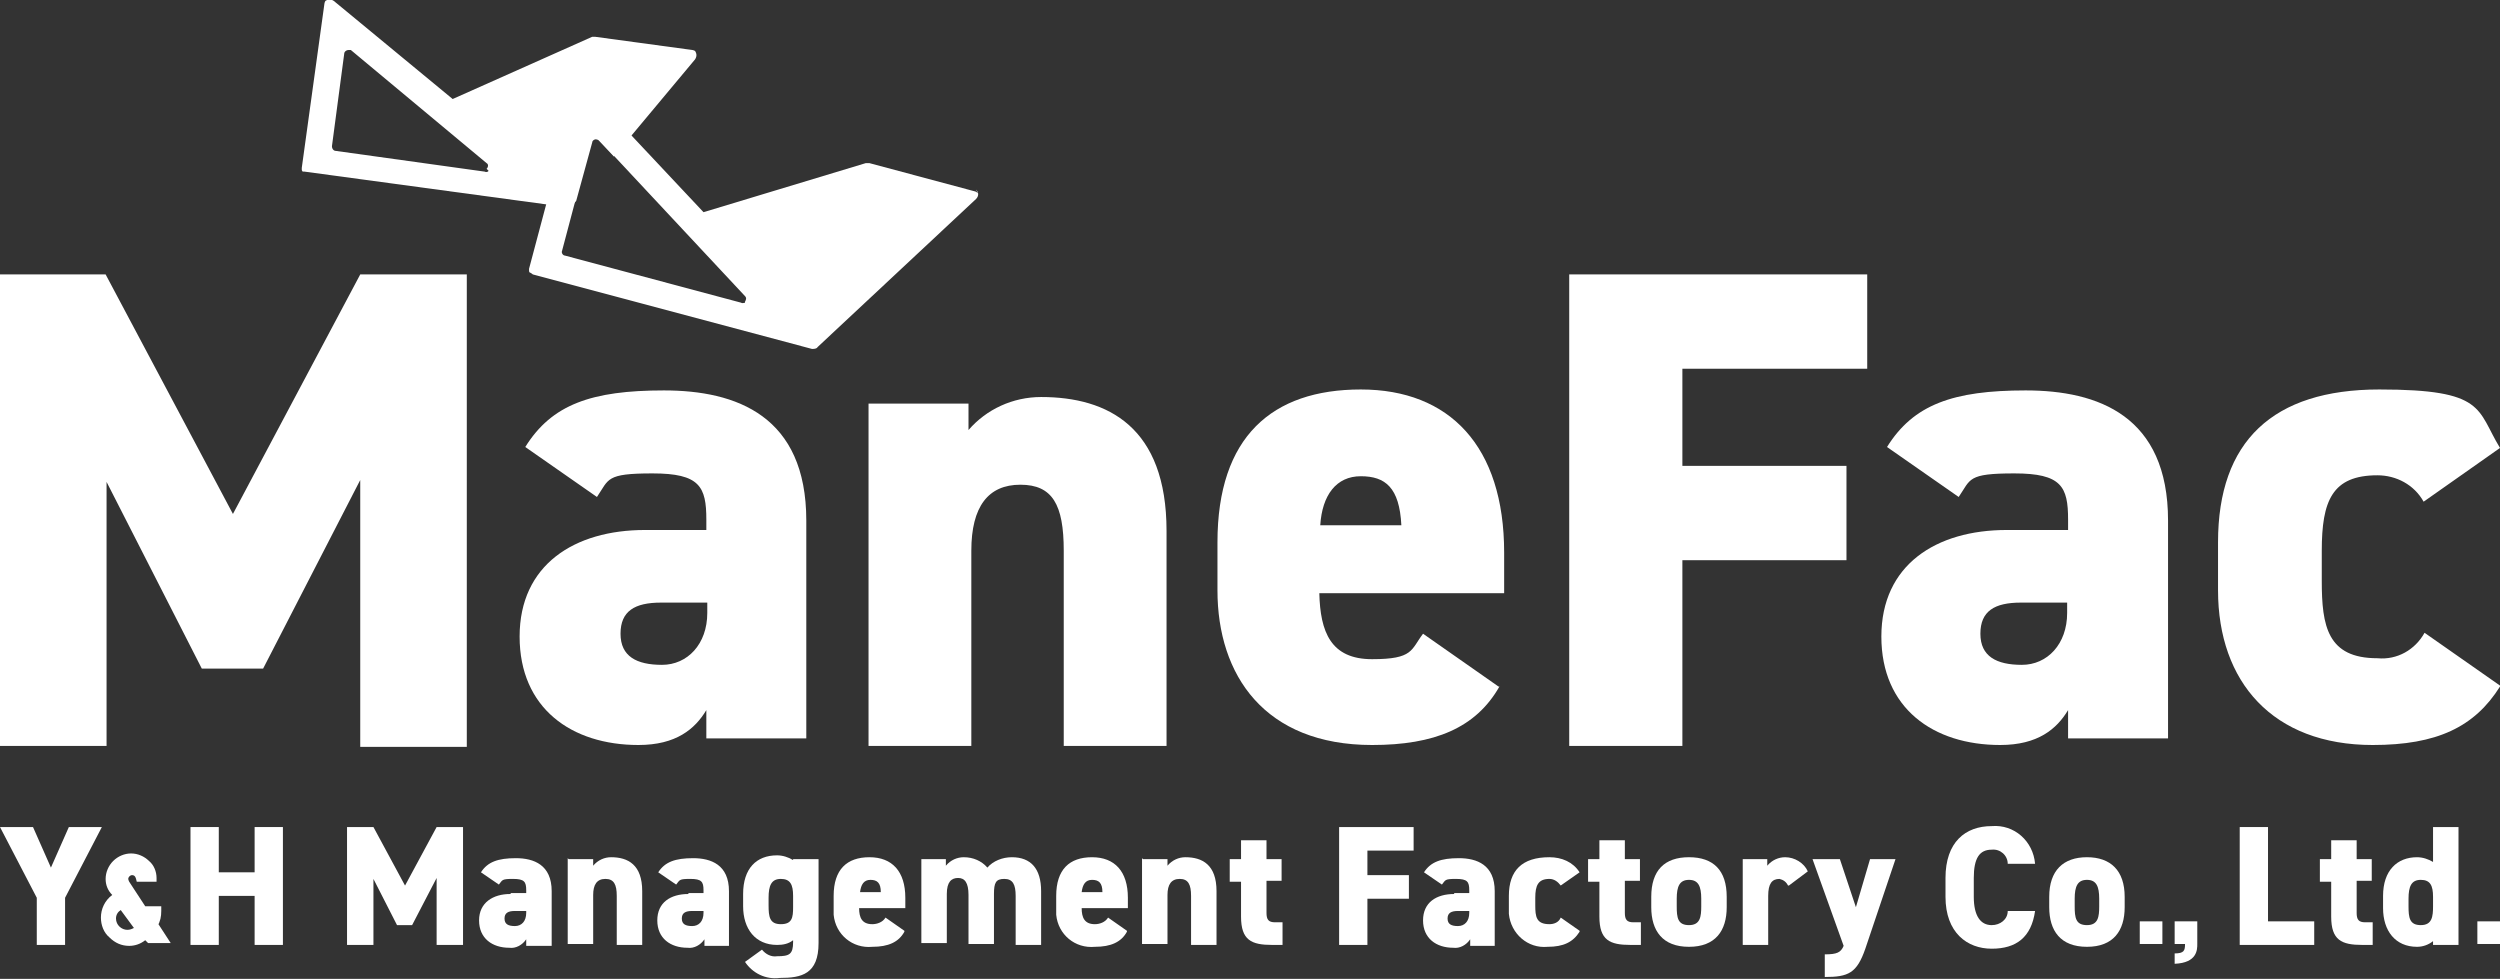
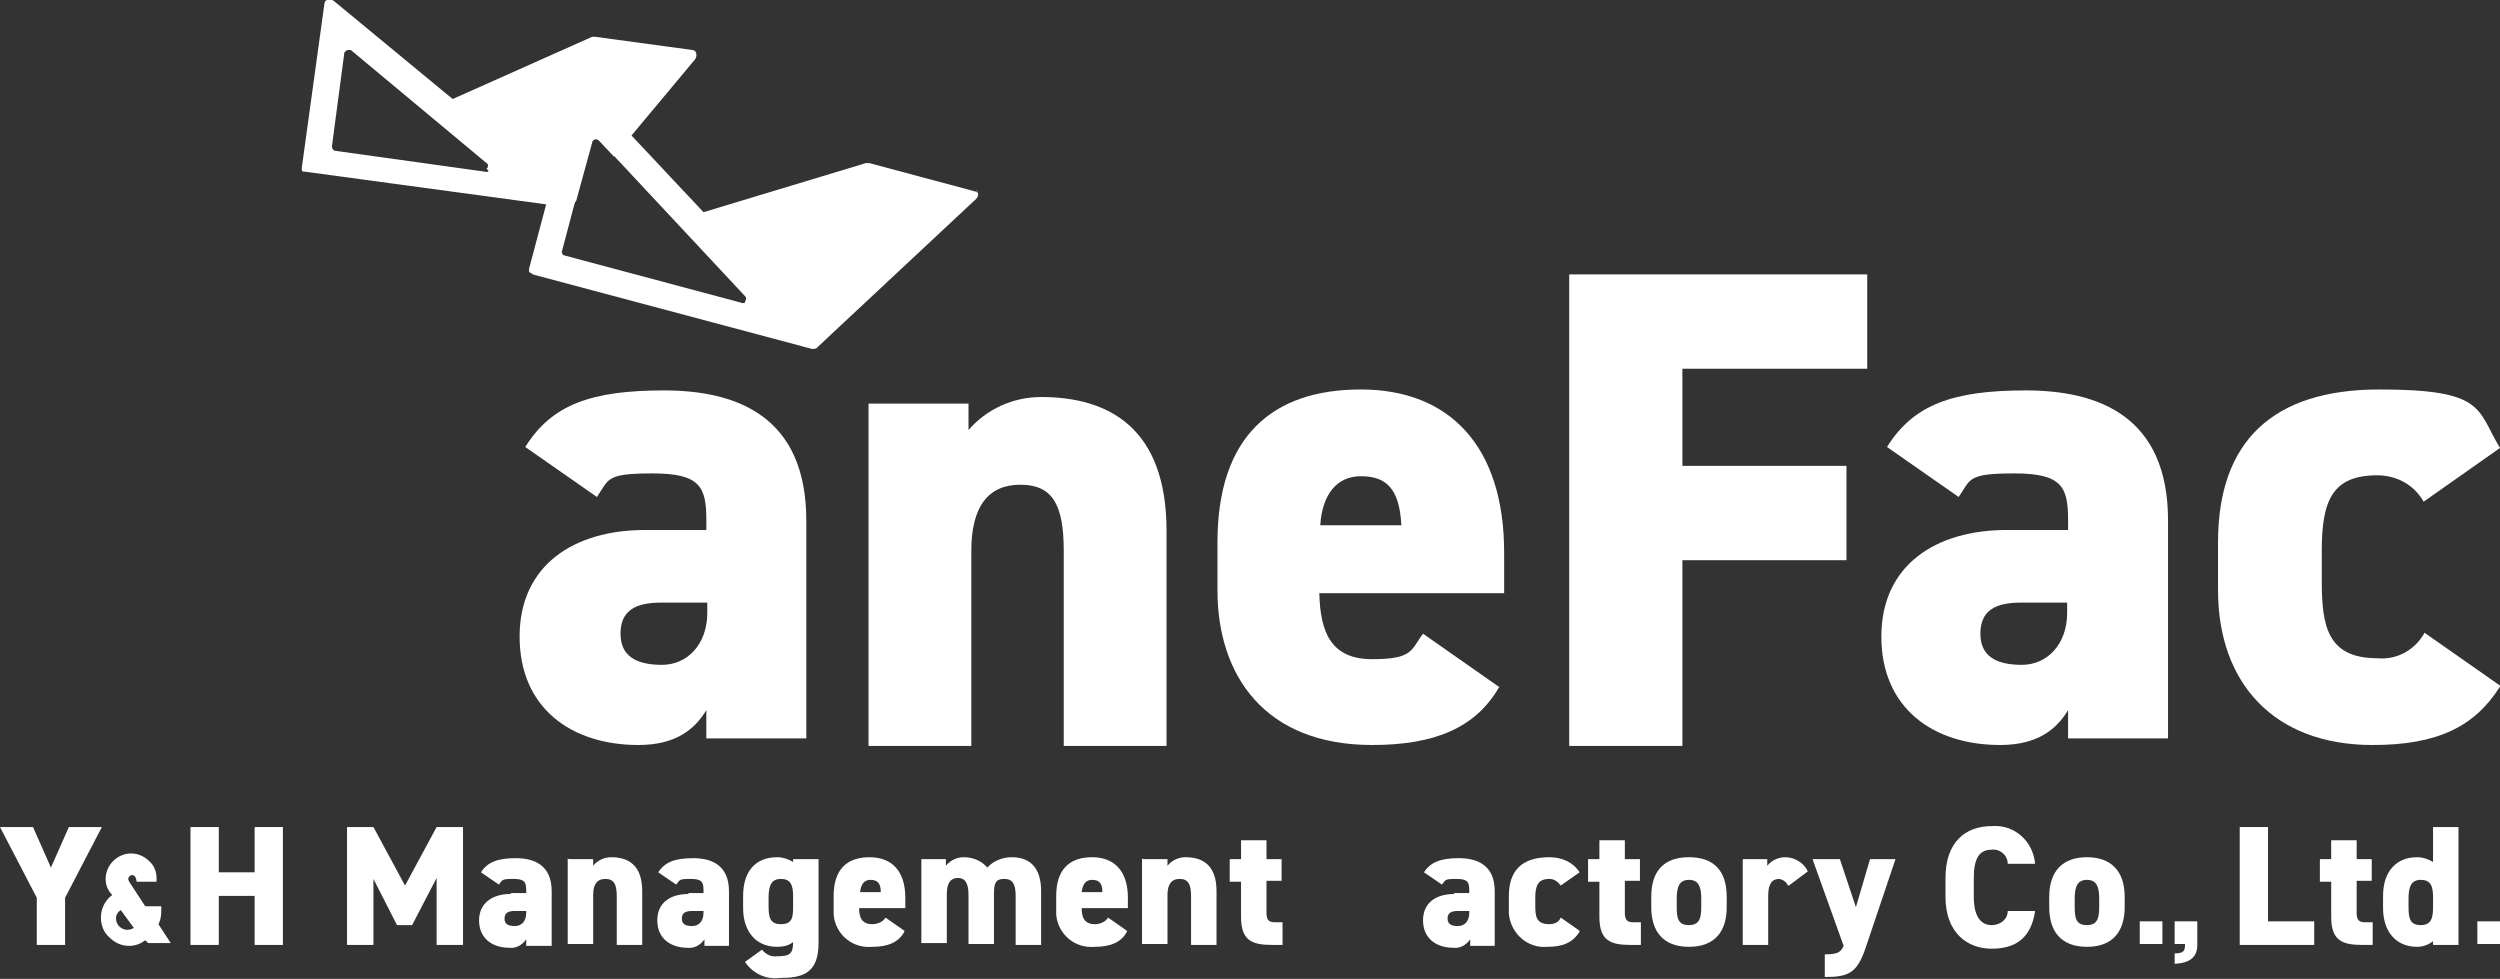
<svg xmlns="http://www.w3.org/2000/svg" id="_レイヤー_1" version="1.1" viewBox="0 0 265.1 103.8">
  <rect x="0" y="0" width="265.1" height="103.8" fill="#333333" stroke="none" />
  <defs>
    <style>
      .st0 {
        fill: #fff;
      }
    </style>
  </defs>
-   <path id="_パス_2" class="st0" d="M38.2,29.1l-13.5,25.4-13.5-25.4H0v50h11.3v-28l10.1,19.8h6.5l10.3-20v28.3h11.3V29.1h-11.2Z" />
  <g id="_グループ_19">
    <g id="_グループ_18">
      <path id="_パス_3" class="st0" d="M68.5,56.2h6.4v-1.1c0-3.5-.7-4.9-5.7-4.9s-4.6.6-5.9,2.5l-7.6-5.3c2.8-4.5,7-6,14.7-6s15.1,2.7,15.1,13.8v23.1h-10.6v-3c-1.2,2-3.2,3.7-7.2,3.7-7.1,0-12.6-3.9-12.6-11.5s5.8-11.3,13.3-11.3M75,63.9h-4.9c-2.8,0-4.3.9-4.3,3.3s1.7,3.3,4.4,3.3,4.8-2.2,4.8-5.5c0,0,0-1.1,0-1.1Z" />
      <path id="_パス_4" class="st0" d="M92.1,42.8h10.6v2.8c1.9-2.2,4.7-3.5,7.7-3.5,7.1,0,13.3,3.2,13.3,14.2v22.8h-10.9v-20.7c0-4.9-1.2-7-4.6-7s-5.2,2.3-5.2,7v20.7h-10.9v-36.2Z" />
      <path id="_パス_5" class="st0" d="M159,72.8c-2.5,4.4-6.9,6.2-13.5,6.2-11.4,0-16.4-7.4-16.4-16.4v-5.1c0-11.2,5.8-16.2,15.2-16.2s15.2,6,15.2,17.3v4.3h-19.6c.1,4.1,1.2,7,5.6,7s4.1-1,5.4-2.7l8,5.6ZM140,55.7h8.6c-.2-4-1.7-5.2-4.3-5.2s-4.1,2-4.3,5.2" />
      <path id="_パス_6" class="st0" d="M198,29.1v10h-19.6v10.3h17.4v10h-17.4v19.7h-12V29.1s31.6,0,31.6,0Z" />
      <path id="_パス_7" class="st0" d="M212.8,56.2h6.5v-1.1c0-3.5-.7-4.9-5.7-4.9s-4.6.6-5.9,2.5l-7.6-5.3c2.8-4.5,7-6,14.7-6s15.1,2.7,15.1,13.8v23.1h-10.6v-3c-1.2,2-3.2,3.7-7.2,3.7-7.1,0-12.6-3.9-12.6-11.5s5.8-11.3,13.3-11.3M219.2,63.9h-4.9c-2.8,0-4.3.9-4.3,3.3s1.7,3.3,4.4,3.3,4.8-2.2,4.8-5.5c0,0,0-1.1,0-1.1Z" />
      <path id="_パス_8" class="st0" d="M265.1,72.8c-2.7,4.3-6.7,6.2-13.5,6.2-10.6,0-16.4-6.7-16.4-16.4v-5.1c0-10.7,5.8-16.2,17.1-16.2s10.3,2.1,12.8,6.2l-8.1,5.7c-1-1.8-2.9-2.8-4.9-2.8-4.8,0-5.9,2.7-5.9,8v3.2c0,4.8.6,8.2,5.9,8.2,2.1.2,4-.9,5-2.7l8,5.6s0,0,0,0Z" />
      <path class="st0" d="M103.7,20.5c0,0-.2-.2-.3-.2l-11.2-3c-.1,0-.3,0-.4,0h0s-17.2,5.2-17.2,5.2l-12.3-13.1c-.3-.3-.7-.3-1,0,0,0-.2.2-.2.3l-5,18.8s0,0,0,0c0,0,0,0,0,0,0,0,0,.1,0,.2,0,0,0,0,0,0,0,0,0,0,0,0,0,0,0,.2.1.2,0,0,0,0,0,0,0,0,.2.1.3.2l9,2.4,20.6,5.5c.2,0,.5,0,.6-.2l16.8-15.7c.3-.3.3-.7,0-1,0,0,0,0,0,0ZM79,32.1c-.1,0-.3.1-.4,0l-18.7-5c-.2,0-.4-.3-.3-.5,0,0,0,0,0,0h0s3.1-11.7,3.1-11.7c0-.2.3-.4.5-.3,0,0,.1,0,.2.1l15.6,16.7c.2.2.1.4,0,.6Z" />
      <path id="_パス_15" class="st0" d="M3.5,87.7l1.9,4.3,1.9-4.3h3.5l-3.9,7.5v5h-3v-5l-3.9-7.5h3.5Z" />
      <path id="_パス_16" class="st0" d="M23.2,92.5h3.8v-4.8h3v12.5h-3v-5.2h-3.8v5.2h-3v-12.5h3v4.8s0,0,0,0Z" />
      <path id="_パス_17" class="st0" d="M42.9,94l3.4-6.3h2.8v12.5h-2.8v-7.1l-2.6,5h-1.6l-2.5-4.9v7h-2.8v-12.5h2.8s3.4,6.3,3.4,6.3Z" />
      <path id="_パス_18" class="st0" d="M54.2,94.7h1.6v-.3c0-.9-.2-1.2-1.4-1.2s-1.1.1-1.5.6l-1.9-1.3c.7-1.1,1.8-1.5,3.7-1.5s3.8.7,3.8,3.5v5.8h-2.7v-.7c-.4.6-1.1,1-1.8.9-1.8,0-3.2-1-3.2-2.9s1.5-2.8,3.3-2.8M55.8,96.6h-1.2c-.7,0-1.1.2-1.1.8s.4.8,1.1.8,1.2-.5,1.2-1.4v-.3s0,0,0,0Z" />
      <path id="_パス_19" class="st0" d="M60.3,91.1h2.6v.7c.5-.6,1.2-.9,1.9-.9,1.8,0,3.3.8,3.3,3.6v5.7h-2.7v-5.2c0-1.2-.3-1.8-1.2-1.8s-1.3.6-1.3,1.7v5.2h-2.7v-9.1s0,0,0,0Z" />
      <path id="_パス_20" class="st0" d="M73,94.7h1.6v-.3c0-.9-.2-1.2-1.4-1.2s-1.1.1-1.5.6l-1.9-1.3c.7-1.1,1.8-1.5,3.7-1.5s3.8.7,3.8,3.5v5.8h-2.6v-.7c-.4.6-1.1,1-1.8.9-1.8,0-3.2-1-3.2-2.9s1.4-2.8,3.3-2.8M74.6,96.6h-1.2c-.7,0-1.1.2-1.1.8s.4.8,1.1.8,1.2-.5,1.2-1.4v-.3s0,0,0,0Z" />
-       <path id="_パス_21" class="st0" d="M84.1,91.1h2.7v8.9c0,3.3-1.8,3.7-4.1,3.7-1.5.2-2.9-.5-3.7-1.7l1.8-1.3c.4.5,1,.8,1.6.7,1.3,0,1.7-.2,1.7-1.5v-.2c-.5.4-1.1.5-1.7.5-2.3,0-3.6-1.7-3.6-4.1v-1.3c0-2.7,1.4-4.1,3.6-4.1.6,0,1.2.2,1.7.5v-.3s0,0,0,0ZM84.1,96.3v-1.3c0-1.2-.3-1.8-1.3-1.8s-1.3.7-1.3,2v.8c0,1.2.1,2,1.3,2s1.3-.7,1.3-1.8" />
+       <path id="_パス_21" class="st0" d="M84.1,91.1h2.7v8.9c0,3.3-1.8,3.7-4.1,3.7-1.5.2-2.9-.5-3.7-1.7l1.8-1.3c.4.5,1,.8,1.6.7,1.3,0,1.7-.2,1.7-1.5c-.5.4-1.1.5-1.7.5-2.3,0-3.6-1.7-3.6-4.1v-1.3c0-2.7,1.4-4.1,3.6-4.1.6,0,1.2.2,1.7.5v-.3s0,0,0,0ZM84.1,96.3v-1.3c0-1.2-.3-1.8-1.3-1.8s-1.3.7-1.3,2v.8c0,1.2.1,2,1.3,2s1.3-.7,1.3-1.8" />
      <path id="_パス_22" class="st0" d="M95.9,98.8c-.6,1.1-1.7,1.6-3.4,1.6-2.1.2-3.9-1.3-4.1-3.4,0-.2,0-.5,0-.7v-1.3c0-2.8,1.4-4.1,3.8-4.1s3.8,1.5,3.8,4.3v1.1h-4.9c0,1,.3,1.7,1.4,1.7.5,0,1.1-.2,1.4-.7,0,0,2,1.4,2,1.4ZM91.2,94.6h2.2c0-1-.4-1.3-1.1-1.3s-1,.5-1.1,1.3" />
      <path id="_パス_23" class="st0" d="M97.7,91.1h2.6v.7c.5-.6,1.2-.9,1.9-.9,1,0,1.9.4,2.5,1.1.6-.7,1.6-1.1,2.6-1.1,2,0,3.1,1.2,3.1,3.6v5.7h-2.7v-5.2c0-1.2-.3-1.8-1.2-1.8s-1.1.4-1.1,1.6v5.3h-2.7v-5.2c0-1.3-.4-1.8-1.1-1.8s-1.2.4-1.2,1.7v5.2h-2.7s0-9.1,0-9.1Z" />
      <path id="_パス_24" class="st0" d="M119.5,98.8c-.6,1.1-1.7,1.6-3.4,1.6-2.1.2-3.9-1.3-4.1-3.4,0-.2,0-.5,0-.7v-1.3c0-2.8,1.4-4.1,3.8-4.1s3.8,1.5,3.8,4.3v1.1h-4.9c0,1,.3,1.7,1.4,1.7.5,0,1.1-.2,1.4-.7,0,0,2,1.4,2,1.4ZM114.7,94.6h2.2c0-1-.4-1.3-1.1-1.3s-1,.5-1.1,1.3" />
      <path id="_パス_25" class="st0" d="M121.2,91.1h2.6v.7c.5-.6,1.2-.9,1.9-.9,1.8,0,3.3.8,3.3,3.6v5.7h-2.7v-5.2c0-1.2-.3-1.8-1.2-1.8s-1.3.6-1.3,1.7v5.2h-2.7v-9.1s0,0,0,0Z" />
      <path id="_パス_26" class="st0" d="M130.4,91.1h1.2v-2h2.7v2h1.6v2.3h-1.6v3.4c0,.7.2,1,.9,1h.8v2.4h-1.1c-2.2,0-3.3-.5-3.3-3v-3.7h-1.2v-2.3s0,0,0,0Z" />
-       <path id="_パス_27" class="st0" d="M149.9,87.7v2.5h-4.9v2.6h4.4v2.5h-4.4v4.9h-3v-12.5s7.9,0,7.9,0Z" />
      <path id="_パス_28" class="st0" d="M154.2,94.7h1.6v-.3c0-.9-.2-1.2-1.4-1.2s-1.1.1-1.5.6l-1.9-1.3c.7-1.1,1.8-1.5,3.7-1.5s3.8.7,3.8,3.5v5.8h-2.6v-.7c-.4.6-1.1,1-1.8.9-1.8,0-3.2-1-3.2-2.9s1.4-2.8,3.3-2.8M155.8,96.6h-1.2c-.7,0-1.1.2-1.1.8s.4.8,1.1.8,1.2-.5,1.2-1.4v-.3s0,0,0,0Z" />
      <path id="_パス_29" class="st0" d="M167.5,98.8c-.7,1.1-1.7,1.6-3.4,1.6-2.1.2-3.9-1.4-4.1-3.5,0-.2,0-.4,0-.6v-1.3c0-2.7,1.4-4.1,4.3-4.1,1.3,0,2.5.5,3.2,1.6l-2,1.4c-.3-.4-.7-.7-1.2-.7-1.2,0-1.5.7-1.5,2v.8c0,1.2.1,2,1.5,2,.5,0,1-.2,1.2-.7,0,0,2,1.4,2,1.4Z" />
      <path id="_パス_30" class="st0" d="M168.4,91.1h1.2v-2h2.7v2h1.6v2.3h-1.6v3.4c0,.7.2,1,.9,1h.8v2.4h-1.1c-2.2,0-3.3-.5-3.3-3v-3.7h-1.2v-2.3s0,0,0,0Z" />
      <path id="_パス_31" class="st0" d="M183.1,96.2c0,2.5-1.2,4.2-4,4.2s-4-1.7-4-4.2v-1.1c0-2.8,1.4-4.2,4-4.2s4,1.4,4,4.2v1.1ZM180.4,96.1v-.8c0-1.3-.3-2-1.3-2s-1.3.7-1.3,2v.8c0,1.2.1,2,1.3,2s1.3-.9,1.3-2" />
      <path id="_パス_32" class="st0" d="M189.6,93.9c-.2-.4-.5-.6-.9-.7-.8,0-1.2.5-1.2,1.8v5.2h-2.7v-9.1h2.6v.7c.5-.6,1.2-.9,1.9-.9,1,0,2,.6,2.4,1.5,0,0-2,1.5-2,1.5Z" />
      <path id="_パス_33" class="st0" d="M195.1,91.1l1.7,5.1,1.5-5.1h2.7l-3.2,9.5c-.9,2.6-1.8,3-4.3,3v-2.4c1.3,0,1.7-.2,2-.9l-3.3-9.2s2.8,0,2.8,0Z" />
      <path id="_パス_34" class="st0" d="M212.9,91.6c0-.9-.8-1.6-1.7-1.5-1.3,0-1.9.9-1.9,3v2c0,2,.7,3,1.9,3,.9,0,1.7-.6,1.7-1.5,0,0,0,0,0,0h2.9c-.4,2.8-2,4-4.6,4s-4.9-1.7-4.9-5.5v-2c0-3.8,2.1-5.5,4.9-5.5,2.4-.2,4.4,1.6,4.6,4,0,0,0,0,0,0,0,0-2.9,0-2.9,0Z" />
      <path id="_パス_35" class="st0" d="M225.3,96.2c0,2.5-1.2,4.2-4,4.2s-4-1.7-4-4.2v-1.1c0-2.8,1.5-4.2,4-4.2s4,1.4,4,4.2v1.1ZM222.6,96.1v-.8c0-1.3-.3-2-1.3-2s-1.3.7-1.3,2v.8c0,1.2.1,2,1.3,2s1.3-.9,1.3-2" />
      <path id="_パス_36" class="st0" d="M240.5,97.7h4.9v2.5h-7.9v-12.5h3v10Z" />
      <path id="_パス_37" class="st0" d="M246,91.1h1.2v-2h2.7v2h1.6v2.3h-1.6v3.4c0,.7.2,1,.9,1h.8v2.4h-1.1c-2.2,0-3.3-.5-3.3-3v-3.7h-1.2v-2.3s0,0,0,0Z" />
      <path id="_パス_38" class="st0" d="M258,87.7h2.7v12.5h-2.7v-.4c-.5.4-1.1.6-1.7.6-2.3,0-3.6-1.7-3.6-4.1v-1.3c0-2.7,1.5-4.1,3.6-4.1.6,0,1.2.2,1.7.5v-3.7ZM258,96.1v-1c0-1.2-.3-1.8-1.3-1.8s-1.3.7-1.3,2v.8c0,1.2.1,2,1.3,2s1.3-.9,1.3-2" />
      <rect id="_長方形_26" class="st0" x="226.9" y="97.7" width="2.4" height="2.4" />
      <rect id="_長方形_27" class="st0" x="262.7" y="97.7" width="2.4" height="2.4" />
      <path id="_パス_39" class="st0" d="M233,97.7v2.4c0,.6,0,2-2.4,2.1v-1.1c1,0,1.1-.3,1.1-1h-1.1v-2.4h2.4Z" />
      <path id="_パス_40" class="st0" d="M16.7,98.2c.3-.5.4-1,.4-1.6,0,0,0-.2,0-.5h-1.7l-1.7-2.6c0,0-.1-.2-.1-.3,0-.2.2-.4.4-.4,0,0,0,0,0,0,.3,0,.4.2.5.7h2.1c0-.1,0-.3,0-.4,0-.7-.3-1.4-.8-1.8-.5-.5-1.2-.8-1.9-.8-.7,0-1.4.3-1.9.8-.5.5-.8,1.2-.8,1.9,0,.6.2,1.2.7,1.7-.8.6-1.2,1.5-1.2,2.4,0,.8.3,1.6.9,2.1.6.6,1.3.9,2.1.9.6,0,1.2-.2,1.7-.6l.3.3h2.4l-1.3-2s0,0,0,0ZM13.5,98.6c-.6,0-1.2-.5-1.2-1.2,0-.4.2-.7.5-.9l1.4,1.9c-.2.1-.4.2-.7.2" />
    </g>
  </g>
  <path class="st0" d="M60.4,22.1l.7-.8,1.7-6.2c0-.2.3-.4.5-.3,0,0,.1,0,.2.1l1.6,1.7,8.6-10.3c.2-.3.2-.6,0-.9,0,0-.2-.1-.3-.1l-10.3-1.4c-.1,0-.2,0-.3,0h0l-14.8,6.6L35.4.1c-.3-.2-.6-.2-.9,0,0,0-.1.2-.1.3l-2.4,17.4s0,0,0,0c0,0,0,0,0,.1,0,0,0,0,0,.1,0,0,0,0,0,0,0,0,0,0,0,0,0,0,0,.1.1.2,0,0,0,0,0,0,0,0,.2,0,.2,0,0,0,0,0,0,0l27.3,3.7c.2,0,.4,0,.6-.2,0,0,0,0,0,0ZM51.8,18.1c0,.1-.2.2-.4.1l-15.8-2.2c-.2,0-.4-.2-.4-.5,0,0,0,0,0,0h0s1.3-9.8,1.3-9.8c0-.2.2-.4.5-.4,0,0,.2,0,.2,0l14.4,12c.2.1.2.4,0,.6Z" />
</svg>